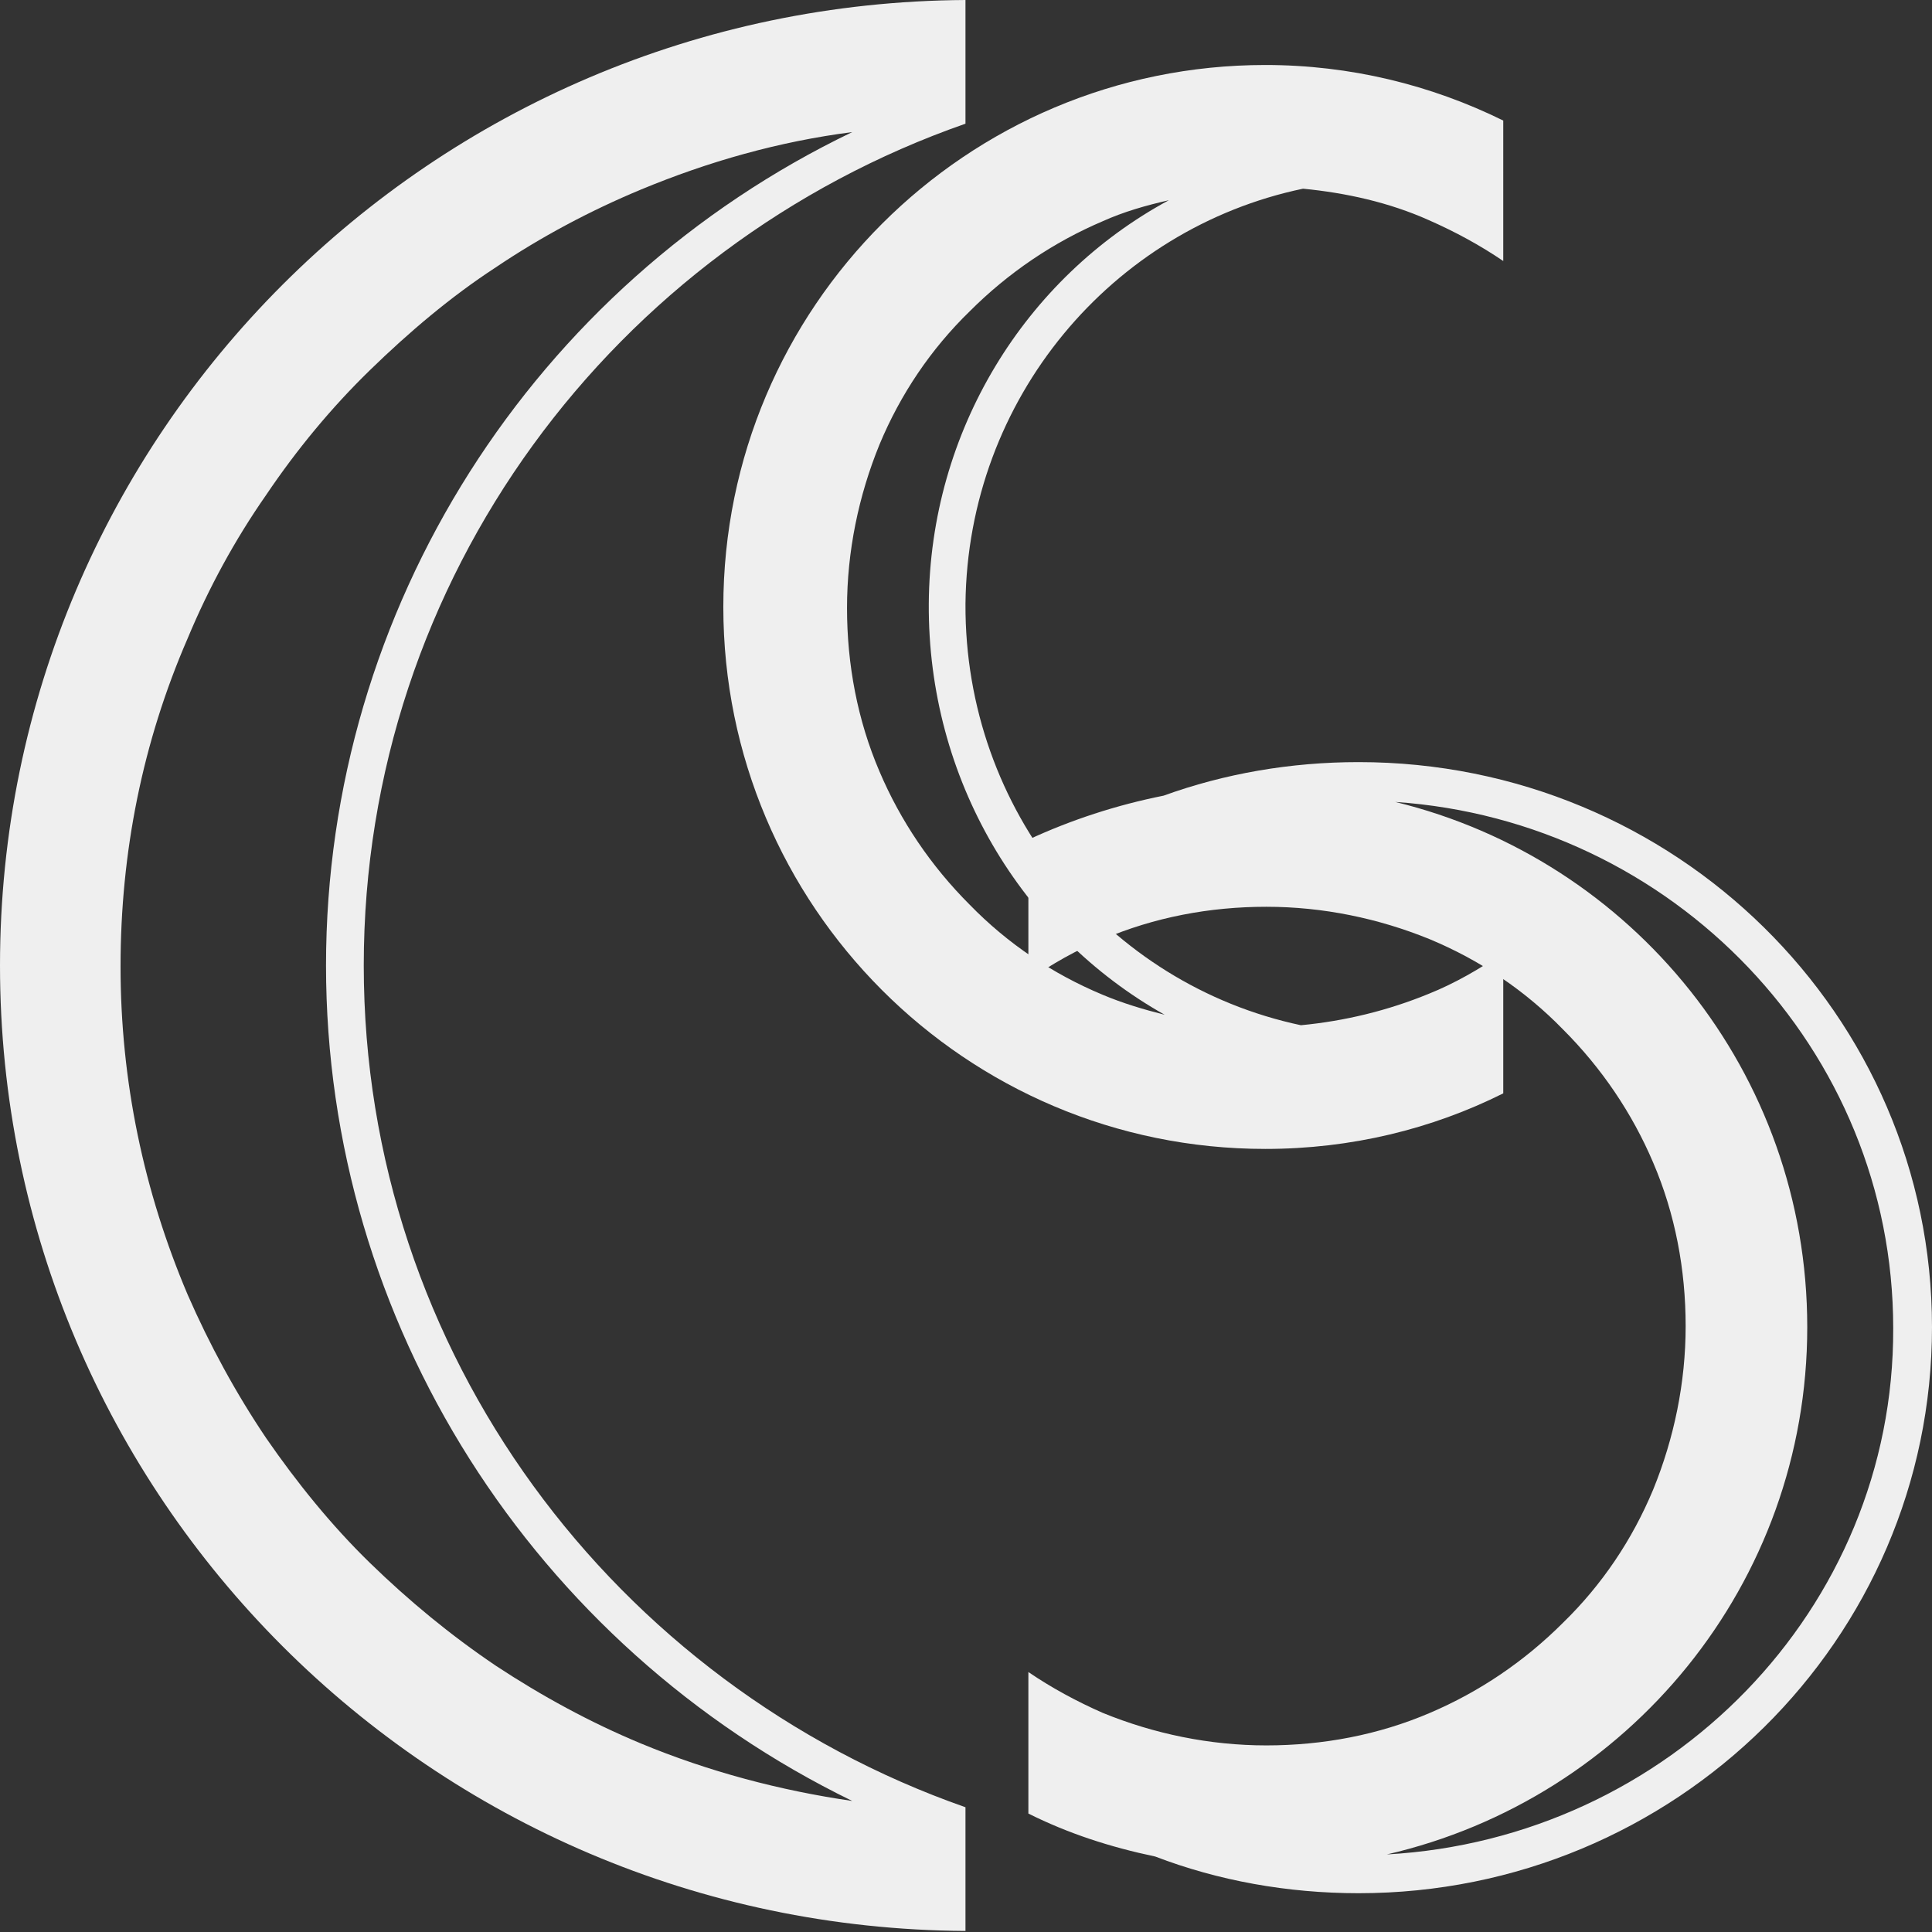
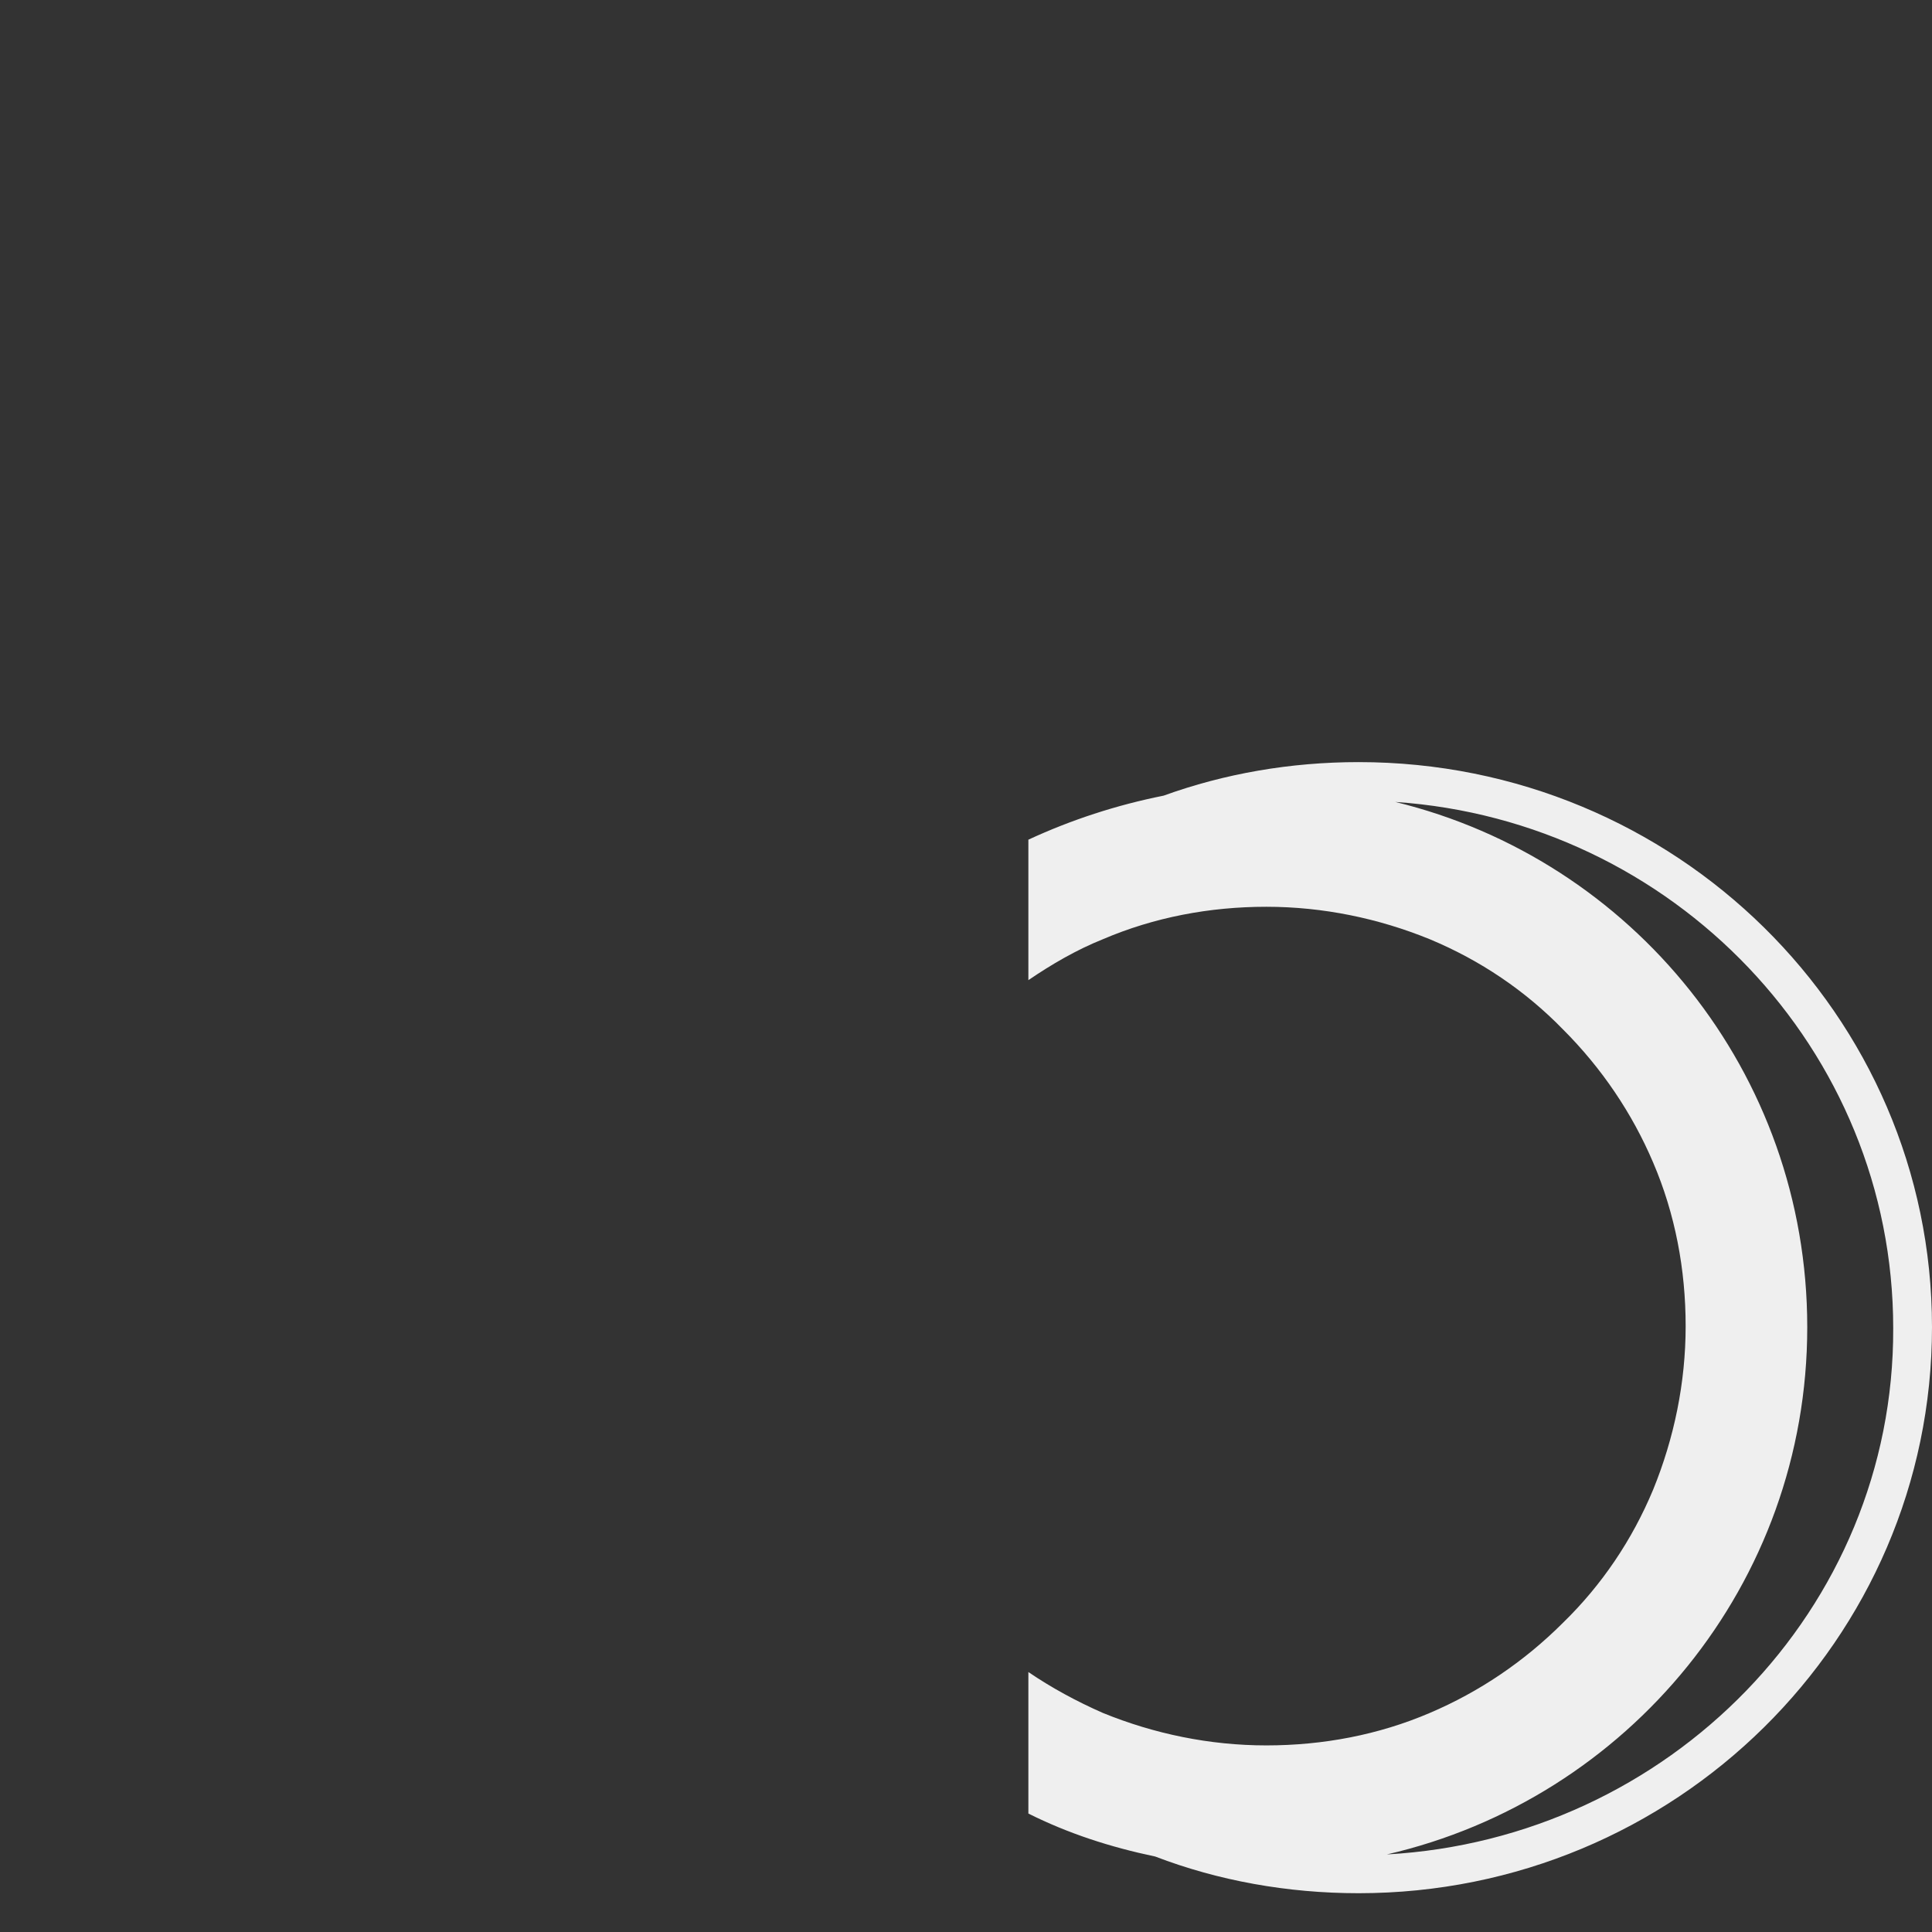
<svg xmlns="http://www.w3.org/2000/svg" version="1.1" id="圖層_1" x="0px" y="0px" viewBox="0 0 184.3 184.3" style="enable-background:new 0 0 184.3 184.3;" xml:space="preserve">
  <rect x="0" y="0" width="184.3" height="184.3" fill="#333333" stroke="none" />
  <style type="text/css">
	.st0{fill:#EFEFEF;}
</style>
  <g>
    <g>
-       <path class="st0" d="M92.1,0C41.2,0.3,0,41.4,0,92.1s41.2,91.8,92.1,92.1v-11.6l0,0v-0.2c-33.4-11.7-57.4-43.3-57.4-80.3    s23.9-68.6,57.4-80.3v-0.2l0,0c0,0,0,0,0,0V0z M31.1,92.1c0,34.1,19.8,64.9,50.2,79.7c-6.9-1-13.7-2.8-20.2-5.5    c-4.8-2-9.4-4.5-13.8-7.4c-4.3-2.9-8.3-6.2-12-9.8c-3.7-3.6-7-7.7-9.9-11.9c-2.9-4.3-5.4-8.9-7.5-13.7c-4.2-9.9-6.4-20.4-6.4-31.3    s2.1-21.4,6.4-31.3c2-4.8,4.5-9.4,7.5-13.7c2.9-4.3,6.2-8.3,9.9-11.9c3.7-3.6,7.7-7,12-9.8c4.3-2.9,9-5.4,13.8-7.4    c6.5-2.7,13.2-4.6,20.2-5.5C50.9,27.2,31.1,58,31.1,92.1z" />
-     </g>
+       </g>
    <g>
-       <path class="st0" d="M124.3,18c4.1,0.4,8.2,1.3,12,3c2.5,1.1,4.9,2.4,7.1,3.9V11.5c-6.9-3.4-14.6-5.3-22.7-5.3    c-28.5,0-51.7,23.1-51.7,51.7c0,28.5,23.1,51.7,51.7,51.7c8.2,0,15.9-1.9,22.7-5.3V90.9c-2.2,1.5-4.6,2.9-7.1,3.9    c-3.9,1.6-8,2.6-12.2,3c-18.4-3.9-32.1-20.4-32-40.2C92.3,38,106.1,21.8,124.3,18z M88.6,57.6c-0.1,16.7,8.8,31.5,22.5,39.2    c-2-0.5-4-1.1-5.9-1.9c-4.8-2-9.1-4.9-12.7-8.6c-3.7-3.7-6.6-8-8.6-12.7c-2.1-4.9-3.1-10.2-3.1-15.6s1.1-10.7,3.1-15.6    c2-4.8,4.9-9.1,8.6-12.7c3.7-3.7,8-6.6,12.7-8.6c2-0.9,4.1-1.5,6.3-2C97.8,26.5,88.7,41.1,88.6,57.6z" />
-     </g>
+       </g>
    <g>
      <path class="st0" d="M129.6,72.7c-6.5,0-12.8,1.1-18.6,3.2c-4.5,0.9-8.8,2.3-12.9,4.2v13.4c2.2-1.5,4.6-2.9,7.1-3.9    c4.9-2.1,10.2-3.1,15.6-3.1c5.4,0,10.7,1.1,15.6,3.1c4.8,2,9.1,4.9,12.7,8.6c3.7,3.7,6.6,8,8.6,12.7c2.1,4.9,3.1,10.2,3.1,15.6    c0,5.4-1.1,10.7-3.1,15.6c-2,4.8-4.9,9.1-8.6,12.7c-3.7,3.7-8,6.6-12.7,8.6c-4.9,2.1-10.2,3.1-15.6,3.1c-5.4,0-10.7-1.1-15.6-3.1    c-2.5-1.1-4.9-2.4-7.1-3.9V173c3.8,1.9,7.8,3.2,12.1,4.1c6,2.3,12.6,3.5,19.4,3.5c30.2,0,54.7-24.2,54.7-54S159.8,72.7,129.6,72.7    z M132.3,176.9c23-5.3,40.1-25.8,40.1-50.3c0-24.3-16.7-44.6-39.3-50.1c26.5,1.8,47.5,23.6,47.5,50.2    C180.7,153.5,159.2,175.4,132.3,176.9z" />
    </g>
  </g>
</svg>